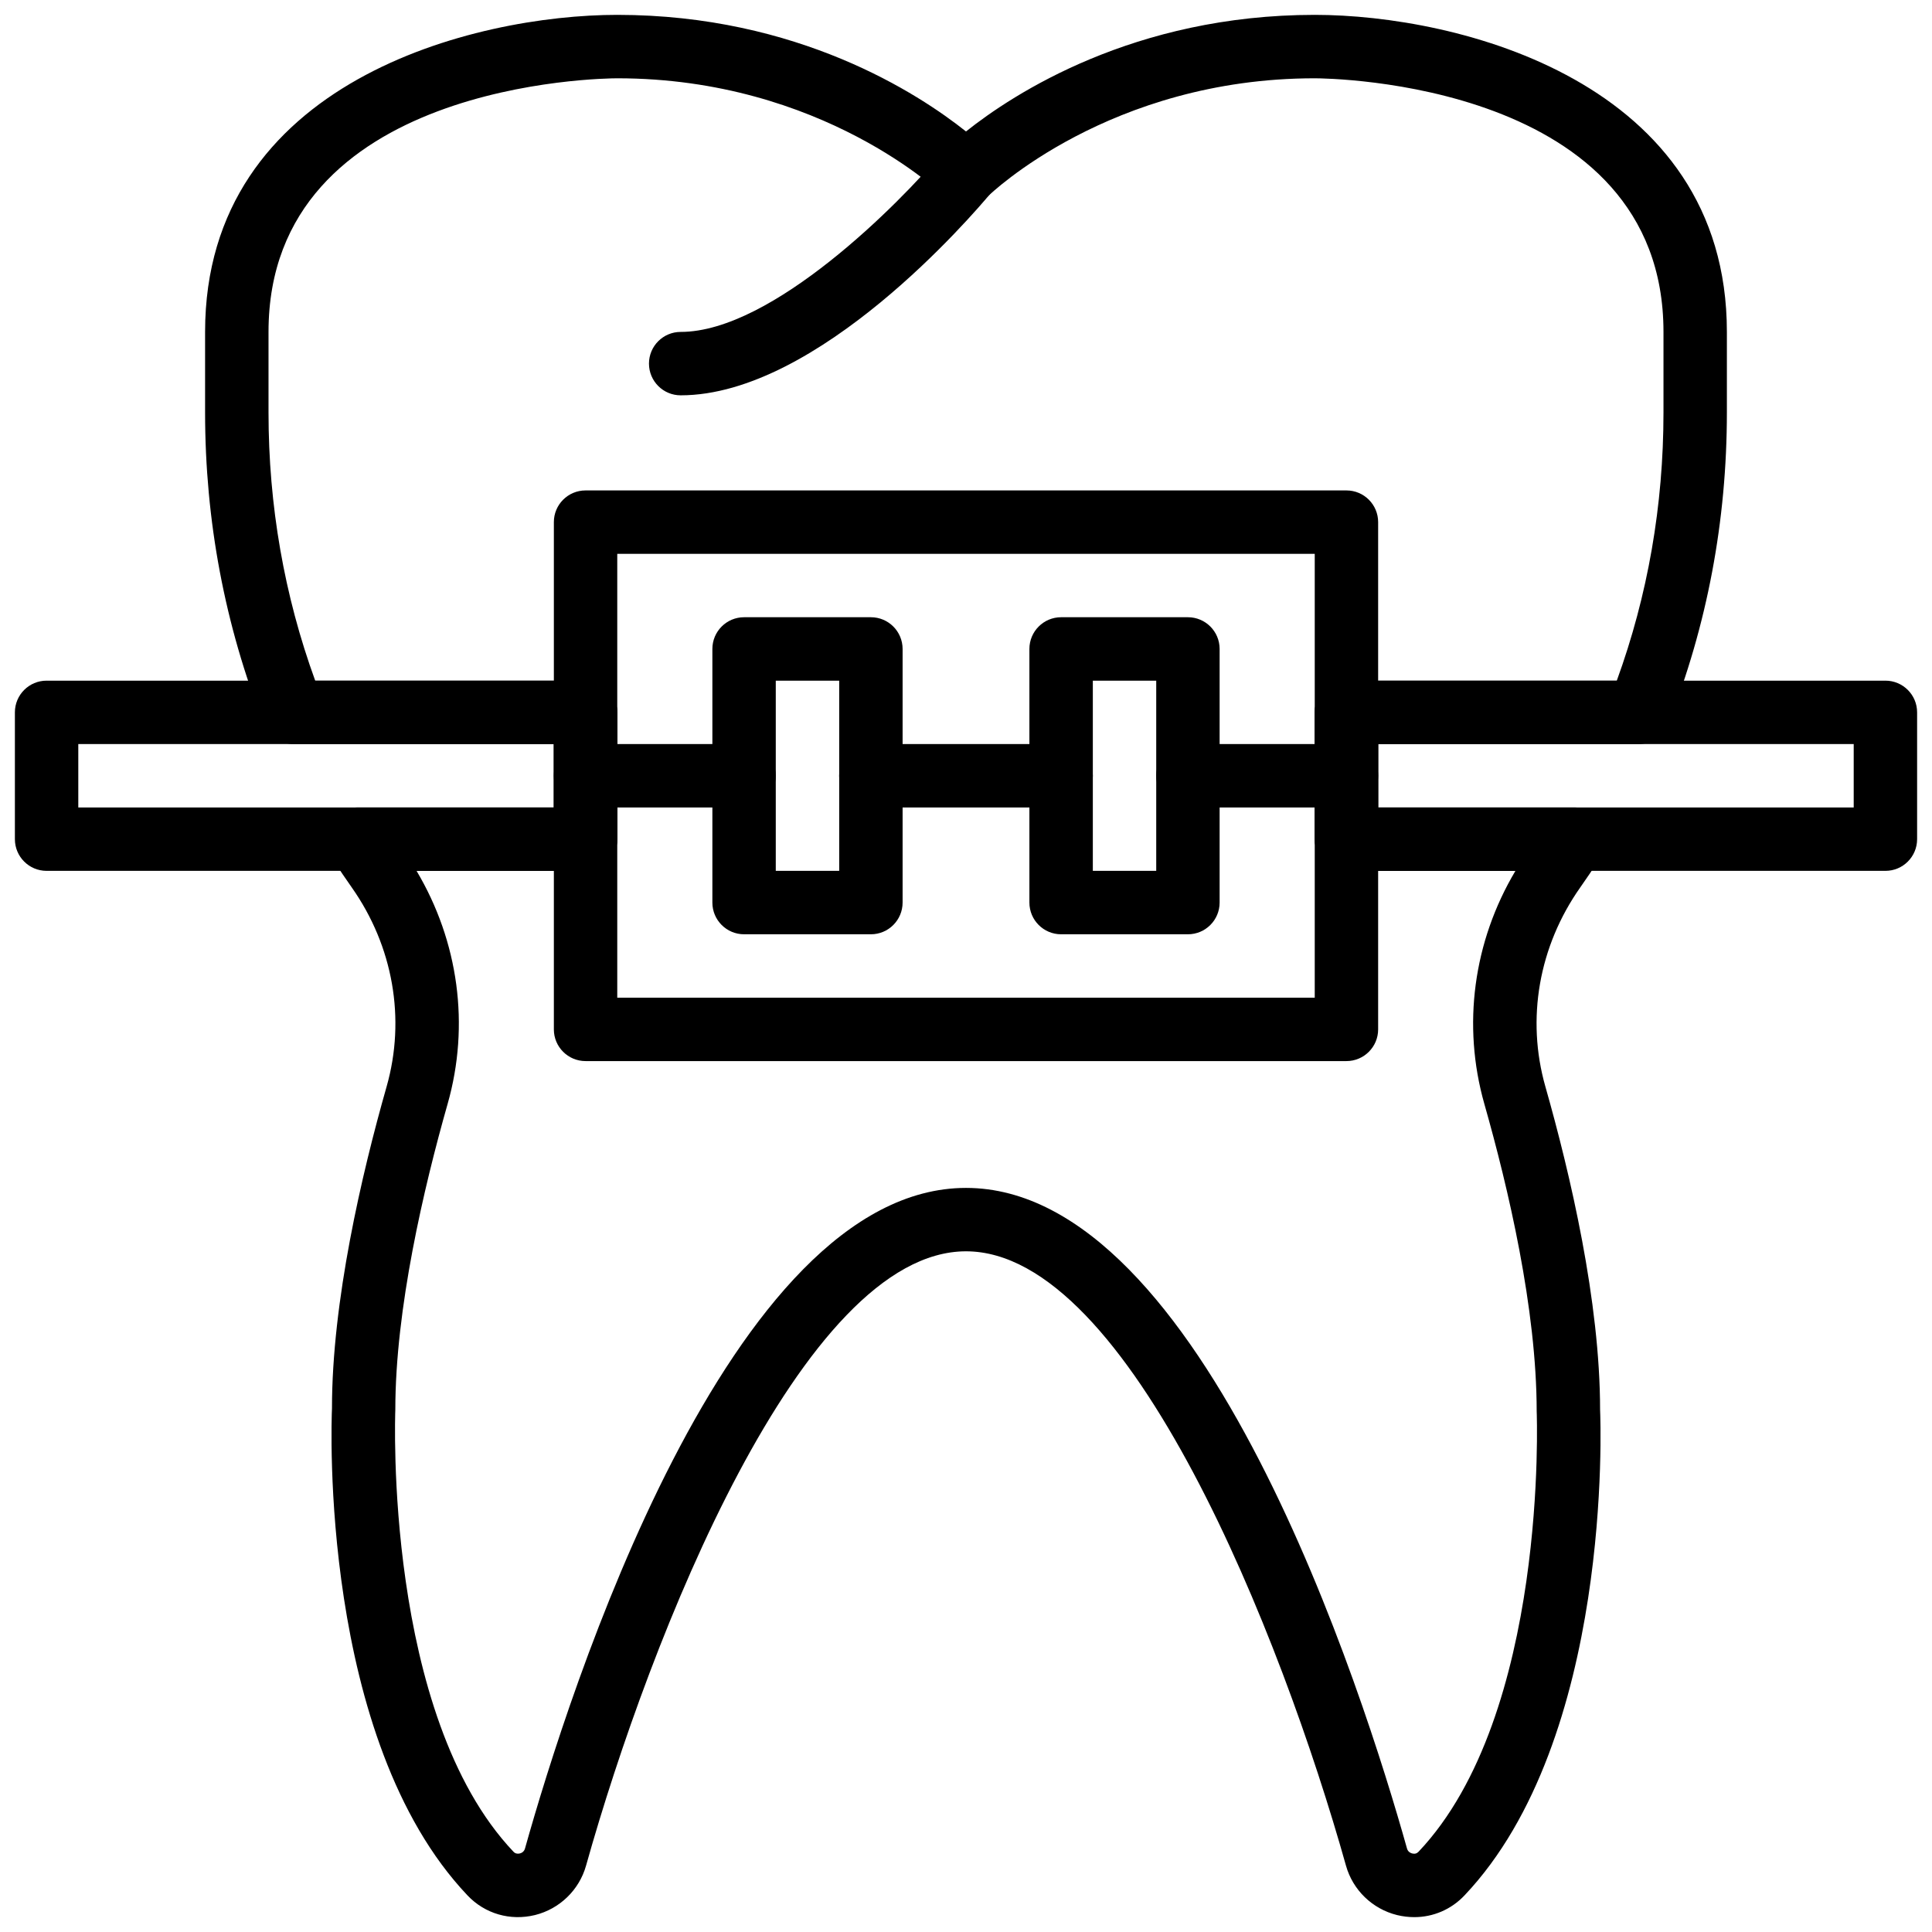
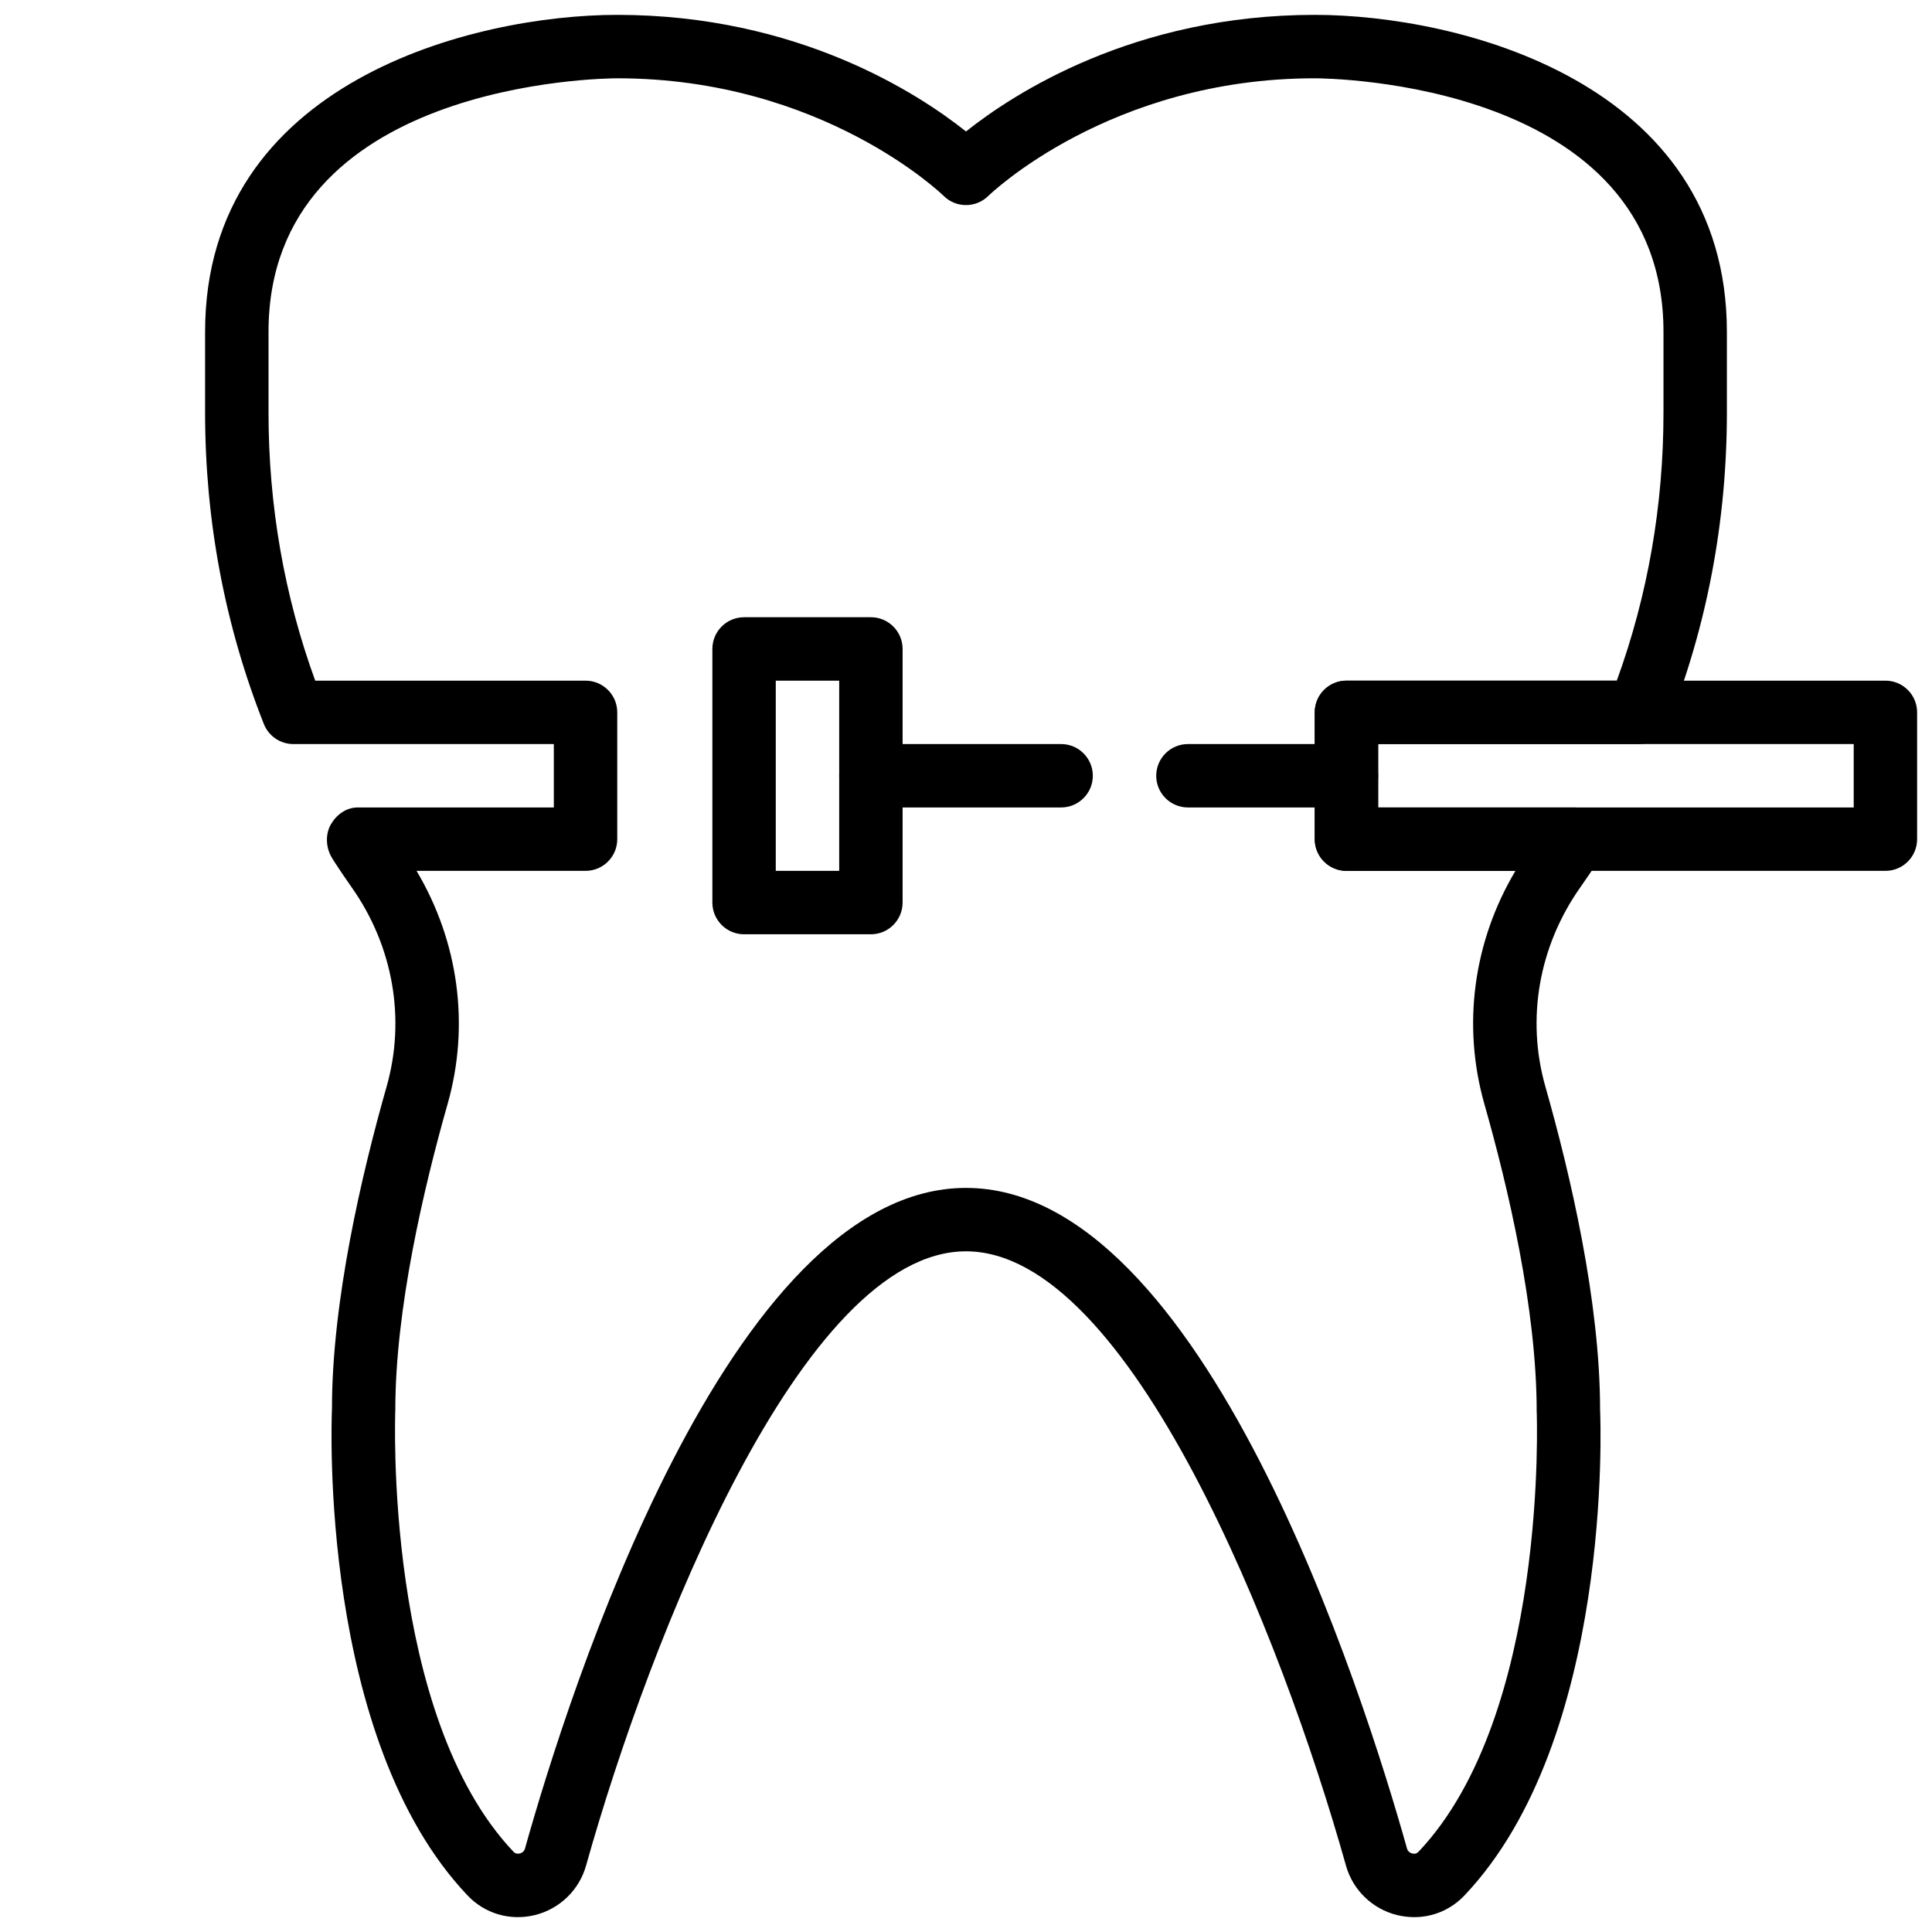
<svg xmlns="http://www.w3.org/2000/svg" width="65" height="65" viewBox="0 0 65 65" fill="none">
  <g clip-path="url(#clip0_46_227)">
-     <path d="M22.9 13.3C22.311 13.3 21.834 12.822 21.834 12.233C21.834 11.644 22.311 11.167 22.9 11.167C25.984 11.167 30.283 6.823 31.681 5.15C32.058 4.697 32.73 4.637 33.183 5.014C33.635 5.392 33.696 6.063 33.319 6.516C32.741 7.21 27.533 13.3 22.9 13.3Z" fill="black" />
-     <path d="M45.3 35.699H19.7C19.111 35.699 18.634 35.221 18.634 34.633V17.566C18.634 16.977 19.111 16.5 19.7 16.5H45.3C45.889 16.5 46.366 16.978 46.366 17.566V34.633C46.366 35.221 45.888 35.699 45.3 35.699ZM20.767 33.566H44.233V18.633H20.767V33.566Z" fill="black" />
    <path d="M29.3 31.433H25.034C24.445 31.433 23.967 30.955 23.967 30.366V21.833C23.967 21.244 24.445 20.766 25.034 20.766H29.3C29.889 20.766 30.367 21.244 30.367 21.833V30.366C30.367 30.955 29.889 31.433 29.3 31.433ZM26.1 29.299H28.234V22.9H26.1V29.299Z" fill="black" />
-     <path d="M39.966 31.433H35.7C35.111 31.433 34.633 30.955 34.633 30.366V21.833C34.633 21.244 35.111 20.766 35.7 20.766H39.966C40.555 20.766 41.033 21.244 41.033 21.833V30.366C41.033 30.955 40.555 31.433 39.966 31.433ZM36.767 29.299H38.9V22.9H36.767V29.299Z" fill="black" />
-     <path d="M19.7 29.299H1.567C0.978 29.299 0.501 28.821 0.501 28.233V23.966C0.501 23.377 0.979 22.9 1.567 22.9H19.7C20.289 22.9 20.767 23.378 20.767 23.966V28.233C20.767 28.822 20.289 29.299 19.7 29.299ZM2.634 27.166H18.634V25.033H2.634V27.166Z" fill="black" />
    <path d="M63.433 29.299H45.3C44.711 29.299 44.233 28.821 44.233 28.233V23.966C44.233 23.377 44.711 22.9 45.3 22.9H63.433C64.022 22.9 64.499 23.378 64.499 23.966V28.233C64.499 28.822 64.022 29.299 63.433 29.299ZM46.366 27.166H62.366V25.033H46.366V27.166Z" fill="black" />
-     <path d="M25.034 27.166H19.7C19.111 27.166 18.634 26.688 18.634 26.1C18.634 25.511 19.111 25.033 19.7 25.033H25.034C25.622 25.033 26.1 25.511 26.1 26.1C26.1 26.688 25.622 27.166 25.034 27.166Z" fill="black" />
    <path d="M35.7 27.166H29.3C28.711 27.166 28.233 26.688 28.233 26.1C28.233 25.511 28.711 25.033 29.3 25.033H35.7C36.289 25.033 36.767 25.511 36.767 26.1C36.767 26.688 36.288 27.166 35.7 27.166Z" fill="black" />
    <path d="M45.3 27.166H39.967C39.378 27.166 38.9 26.688 38.9 26.1C38.9 25.511 39.378 25.033 39.967 25.033H45.3C45.889 25.033 46.366 25.511 46.366 26.1C46.366 26.688 45.888 27.166 45.3 27.166Z" fill="black" />
    <path d="M47.582 64.5C47.39 64.5 47.196 64.477 47.002 64.43C46.172 64.225 45.513 63.587 45.284 62.767C43.129 55.091 38.012 42.099 32.5 42.099C26.987 42.099 21.871 55.091 19.717 62.767C19.487 63.587 18.829 64.224 17.999 64.43C17.165 64.633 16.314 64.388 15.727 63.767C10.742 58.508 11.149 47.838 11.169 47.387C11.167 43.788 12.167 39.507 13.007 36.558C13.655 34.279 13.228 31.835 11.833 29.855C11.622 29.555 11.419 29.256 11.225 28.956C11.215 28.939 11.159 28.847 11.15 28.83C10.961 28.5 10.943 28.06 11.134 27.731C11.325 27.403 11.655 27.166 12.035 27.166H18.633V25.033H9.869C9.432 25.033 9.038 24.766 8.877 24.358C7.566 21.047 6.9 17.519 6.9 13.877V11.166C6.9 2.729 15.971 0.5 20.767 0.5C26.843 0.5 30.904 3.153 32.5 4.423C34.096 3.153 38.156 0.5 44.233 0.5C49.029 0.5 58.099 2.729 58.099 11.166V13.877C58.099 17.519 57.434 21.047 56.122 24.359C55.962 24.766 55.568 25.033 55.131 25.033H46.366V27.166H52.965C53.354 27.166 53.713 27.378 53.9 27.721C54.088 28.062 54.073 28.479 53.864 28.808L53.775 28.955C53.581 29.256 53.377 29.555 53.166 29.856C51.771 31.836 51.343 34.279 51.993 36.559C52.832 39.507 53.833 43.788 53.833 47.432C53.852 47.838 54.258 58.507 49.273 63.767C48.823 64.244 48.217 64.5 47.582 64.5ZM32.5 39.966C40.48 39.966 45.874 56.977 47.337 62.191C47.369 62.306 47.462 62.346 47.513 62.358C47.598 62.38 47.669 62.359 47.724 62.301C52.094 57.691 51.704 47.582 51.7 47.48C51.699 44.035 50.742 39.962 49.94 37.143C49.187 34.494 49.569 31.678 50.985 29.3H45.3C44.711 29.3 44.233 28.822 44.233 28.233V23.967C44.233 23.378 44.711 22.9 45.3 22.9H54.395C55.438 20.035 55.966 17.004 55.966 13.877V11.167C55.966 2.754 44.711 2.635 44.232 2.634C37.334 2.634 33.293 6.551 33.252 6.59C32.835 7.003 32.16 7.003 31.746 6.588C31.708 6.551 27.666 2.634 20.767 2.634C20.289 2.635 9.034 2.754 9.034 11.167V13.877C9.034 17.004 9.562 20.035 10.605 22.9H19.7C20.289 22.9 20.767 23.378 20.767 23.967V28.233C20.767 28.822 20.289 29.299 19.7 29.299H14.014C15.429 31.678 15.813 34.494 15.059 37.142C14.257 39.962 13.3 44.034 13.3 47.432C13.295 47.581 12.914 57.699 17.275 62.299C17.331 62.359 17.403 62.377 17.487 62.358C17.539 62.345 17.631 62.307 17.663 62.19C19.126 56.977 24.52 39.966 32.5 39.966Z" fill="black" />
  </g>
  <defs>
    <clipPath id="clip0_46_227">
      <rect width="64" height="64" fill="white" transform="translate(0.5 0.5)" />
    </clipPath>
  </defs>
</svg>